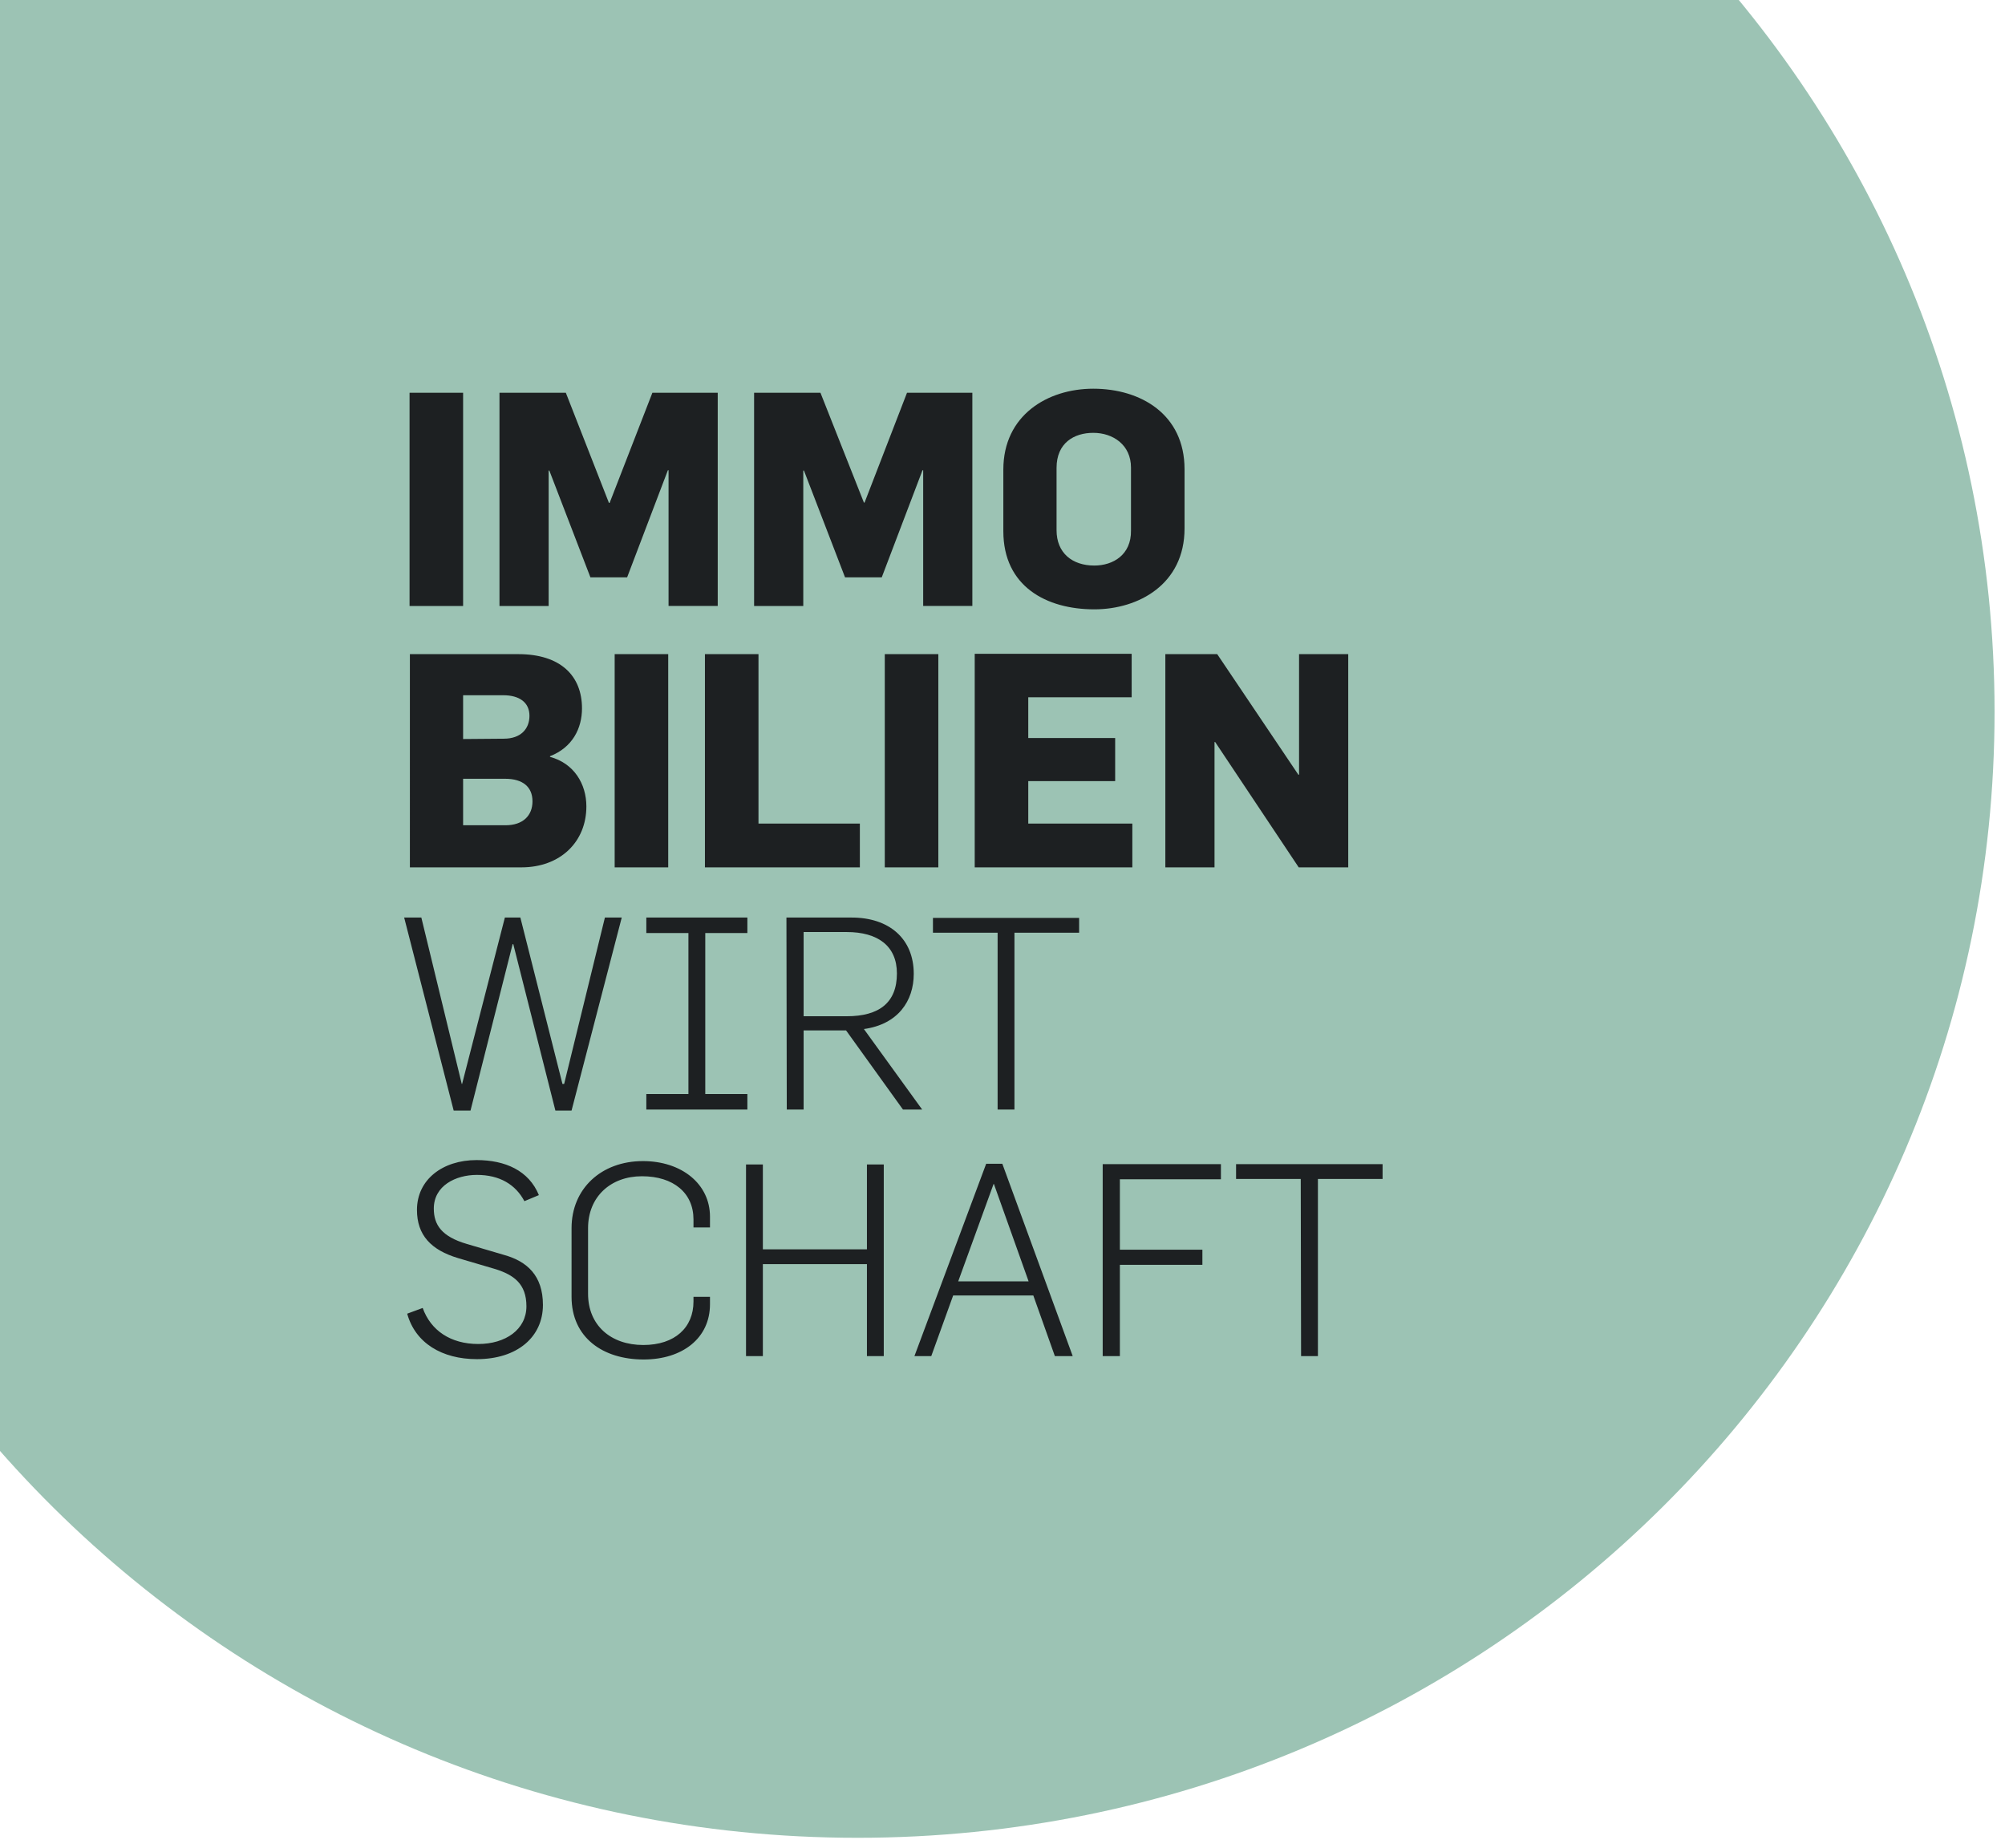
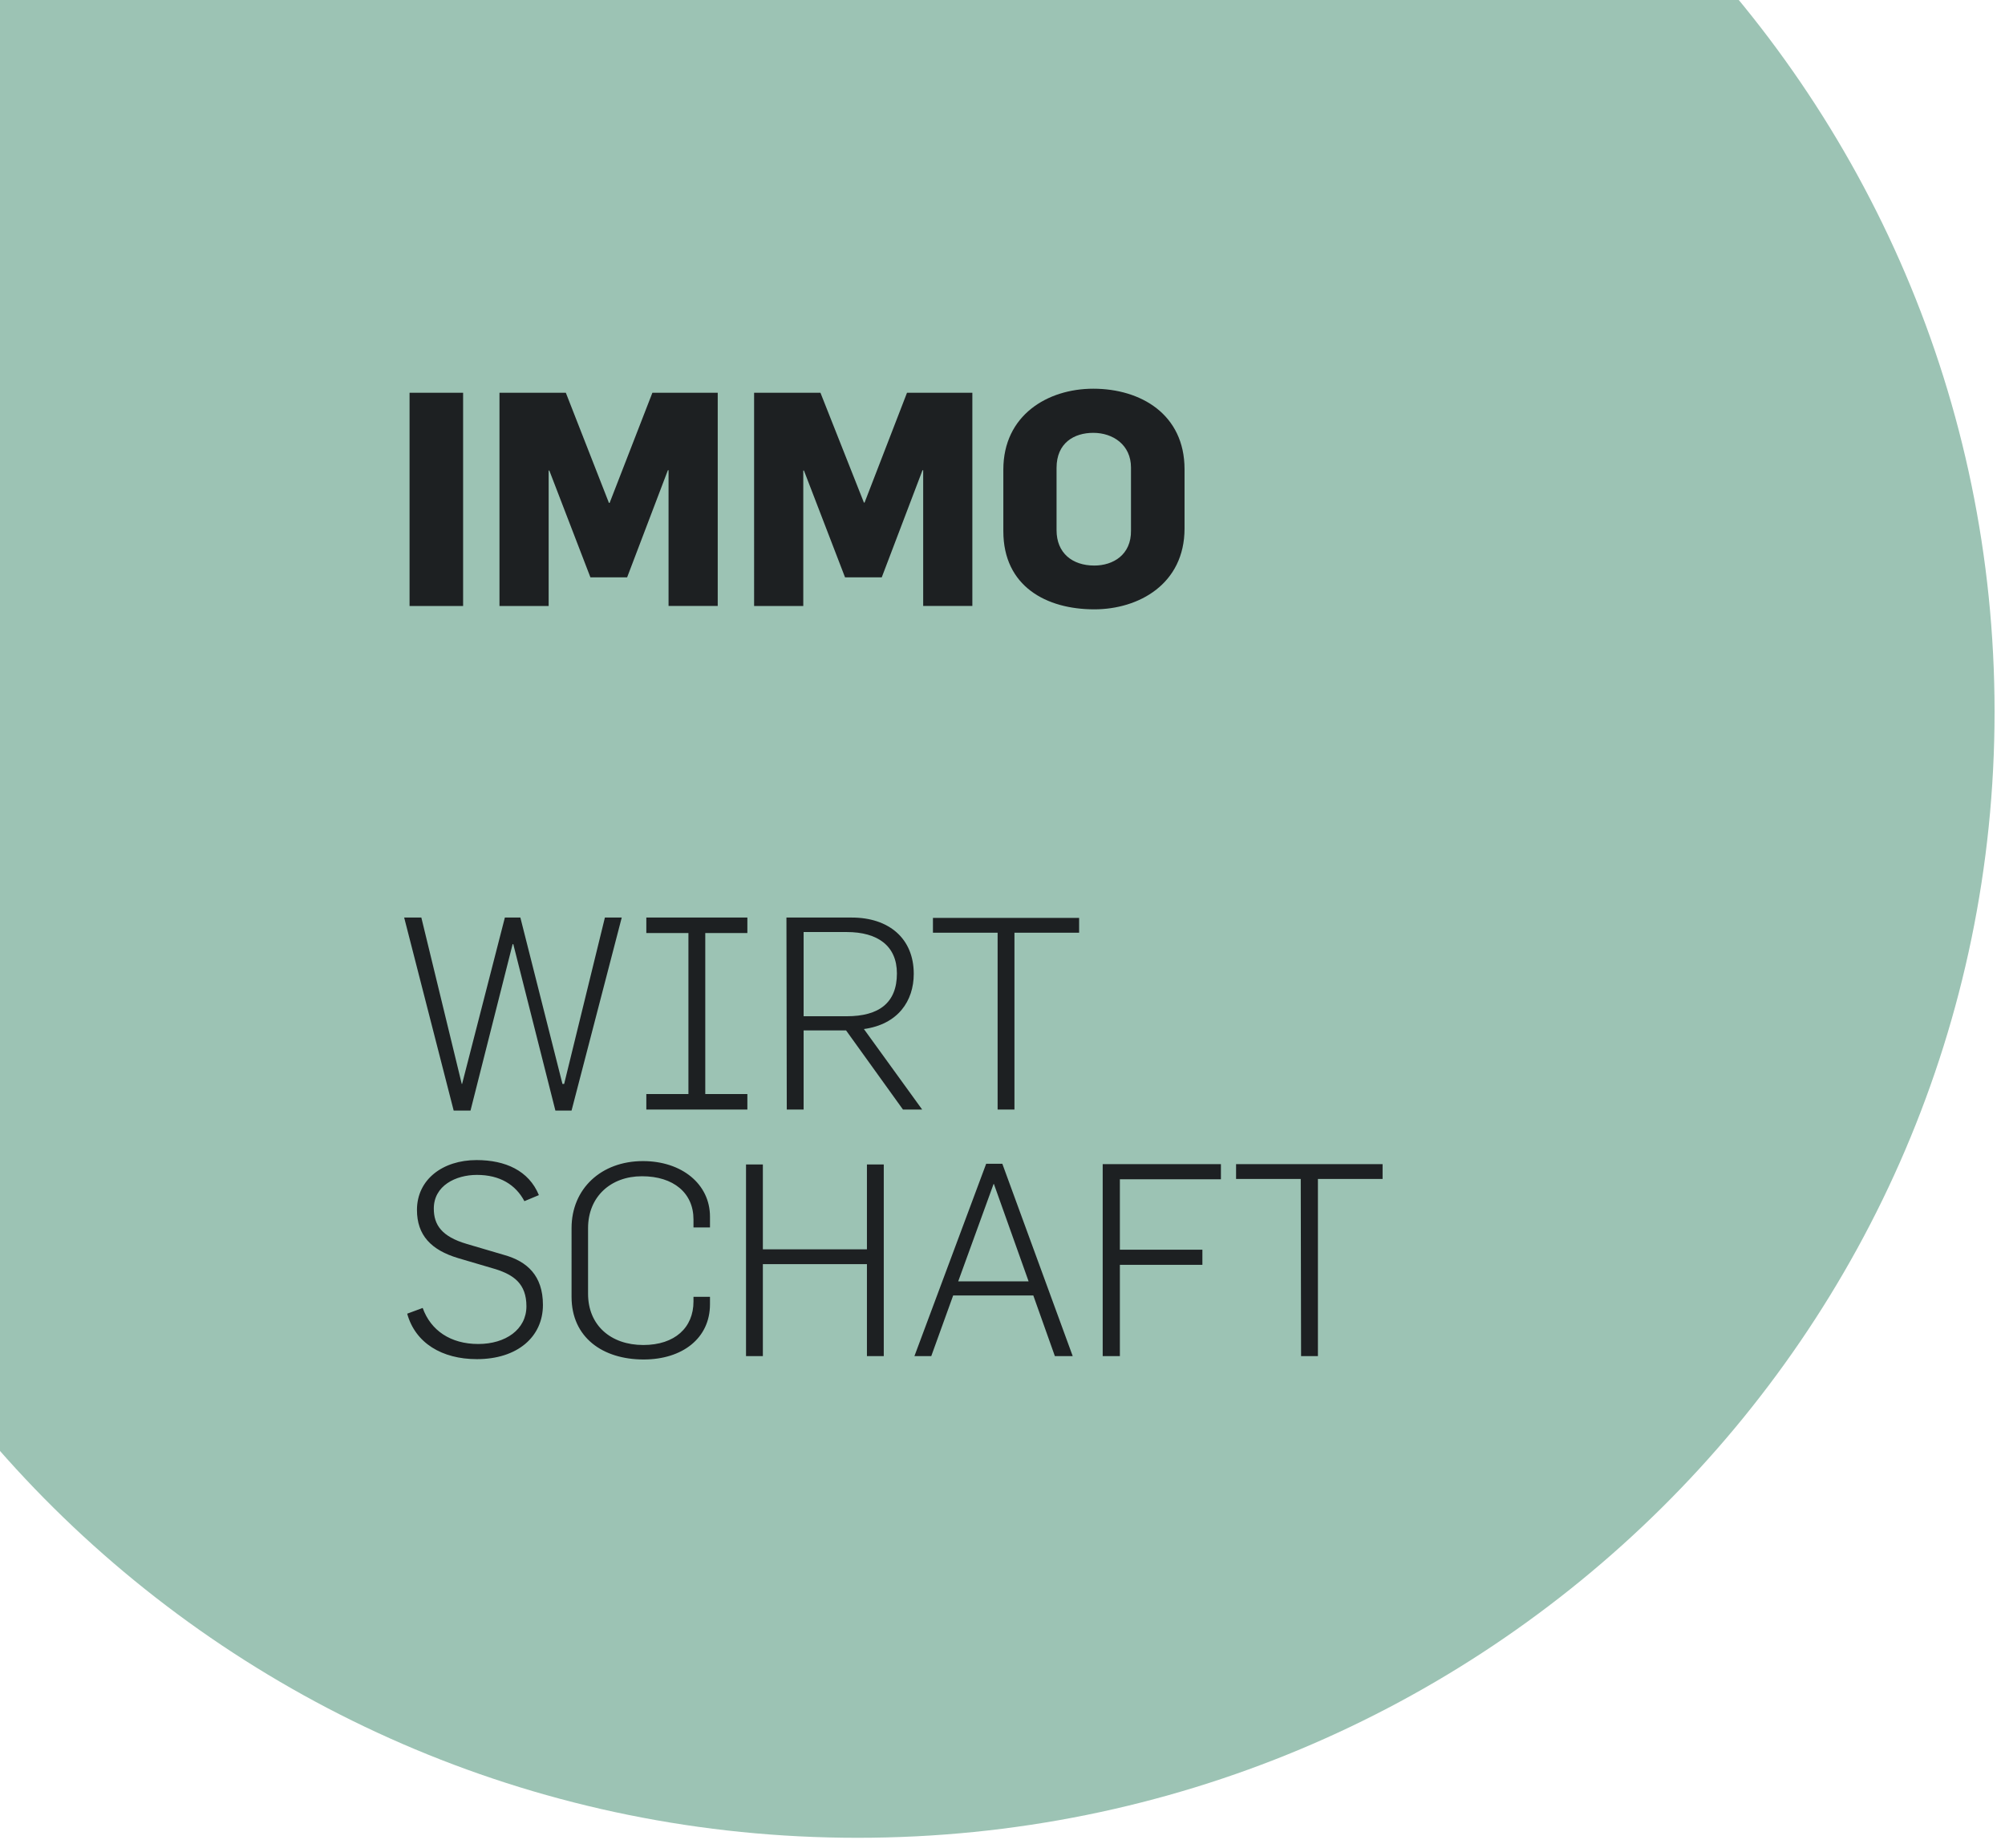
<svg xmlns="http://www.w3.org/2000/svg" xmlns:xlink="http://www.w3.org/1999/xlink" id="Ebene_1" x="0px" y="0px" viewBox="0 0 595.3 548.6" style="enable-background:new 0 0 595.3 548.6;" xml:space="preserve">
  <style type="text/css">	.st0{display:none;}	.st1{display:inline;}	.st2{clip-path:url(#SVGID_00000037675236113907130250000004403449957816991881_);fill:#DF84B5;}	.st3{clip-path:url(#SVGID_00000147915049673930732050000012056859405991095480_);}	.st4{clip-path:url(#SVGID_00000173157110317868540940000004180968140386553251_);}	.st5{clip-path:url(#SVGID_00000006691652553293382840000012331364812861245628_);}	.st6{clip-path:url(#SVGID_00000175307186243086017350000011773977308779366313_);}	.st7{clip-path:url(#SVGID_00000165193478902556777470000003182923308849816248_);fill:#9CC3B4;}	.st8{clip-path:url(#SVGID_00000163074717058711348440000012534991382859891335_);fill:#1D2022;}	.st9{clip-path:url(#SVGID_00000108992435993075191810000005440739102334901939_);fill:#1D2022;}	.st10{clip-path:url(#SVGID_00000097467661697953099630000014480118986207553212_);fill:#1D2022;}	.st11{clip-path:url(#SVGID_00000060005469274364606270000001204337663573264257_);fill:#1D2022;}</style>
  <g class="st0">
    <g class="st1">
      <g>
        <defs>
          <rect id="SVGID_1_" y="0" width="589.6" height="543.5" />
        </defs>
        <clipPath id="SVGID_00000042720256399595592520000016369459816625758878_">
          <use xlink:href="#SVGID_1_" style="overflow:visible;" />
        </clipPath>
        <path style="clip-path:url(#SVGID_00000042720256399595592520000016369459816625758878_);fill:#DF84B5;" d="M589.6,177.7    c0-64.5-16.9-125.1-46.5-177.7H0v471.4c61.5,45.3,137.7,72.1,220.2,72.1C424.2,543.5,589.6,379.7,589.6,177.7" />
      </g>
    </g>
    <g class="st1">
      <g>
        <defs>
          <rect id="SVGID_00000082349933272146789170000006632903960375850675_" y="0" width="589.6" height="543.5" />
        </defs>
        <clipPath id="SVGID_00000062885176401963961050000002036011909325447310_">
          <use xlink:href="#SVGID_00000082349933272146789170000006632903960375850675_" style="overflow:visible;" />
        </clipPath>
        <path style="clip-path:url(#SVGID_00000062885176401963961050000002036011909325447310_);" d="M375.5,155.5h-14.2V201l-27.7-45.5    h-14.2v69h14.2v-45.4l27.7,45.4h14.2V155.5L375.5,155.5z M302.9,183.5h-27.3V167h32v-11.5h-46.2v69h46.3v-11.4h-32v-18.5H303    L302.9,183.5L302.9,183.5z M244.8,155.5h-14.2v69h14.2V155.5z M187.9,155.5h-14.2v69h44.4v-11.4h-30.2L187.9,155.5L187.9,155.5z     M157.1,155.5h-14.2v69h14.2V155.5z M90.8,167h9.9c3.9,0,6.8,0.7,8.6,2.1c1.8,1.4,2.7,3.6,2.7,6.8c0,5.6-3.6,8.4-10.8,8.6H90.8    V167z M103.9,194.5c6.5,0.1,9.8,3.3,9.8,9.6c0,2.8-0.9,5-2.8,6.6s-4.5,2.4-7.8,2.4H90.8v-18.6H103.9L103.9,194.5z M103.4,224.5    c7.8-0.1,13.9-1.8,18.1-5.2s6.3-8.4,6.3-15.1c0-3.9-1-7.2-3.1-9.9c-2-2.7-4.8-4.5-8.4-5.4c3.1-1.2,5.5-3.1,7.2-5.7    c1.7-2.6,2.6-5.6,2.6-8.9c0-6.2-2.2-10.9-6.5-14.1c-4.3-3.2-10.7-4.8-19-4.8h-24v69L103.4,224.5L103.4,224.5z" />
      </g>
    </g>
    <g class="st1">
      <g>
        <defs>
          <rect id="SVGID_00000123420272883661386270000007725539142059245231_" y="0" width="589.6" height="543.5" />
        </defs>
        <clipPath id="SVGID_00000124848726075657447530000003760954708780979619_">
          <use xlink:href="#SVGID_00000123420272883661386270000007725539142059245231_" style="overflow:visible;" />
        </clipPath>
-         <path style="clip-path:url(#SVGID_00000124848726075657447530000003760954708780979619_);" d="M327.5,106.9    c0,7.2-1.3,12.6-3.9,16.4s-6.2,5.6-11,5.6c-4.9,0-8.6-1.9-11.2-5.8s-3.9-9.3-3.9-16.4v-3.4c0-7.2,1.3-12.6,3.9-16.3    c2.6-3.7,6.3-5.6,11-5.6c4.8,0,8.5,1.9,11.1,5.6s3.9,9.3,3.9,16.5L327.5,106.9L327.5,106.9z M341.9,103.6    c0-6.8-1.2-12.7-3.7-17.9c-2.5-5.2-5.9-9.1-10.4-11.9s-9.6-4.2-15.3-4.2s-10.9,1.4-15.3,4.2c-4.5,2.8-7.9,6.7-10.4,11.9    s-3.7,11.2-3.7,17.9v3.4c0,6.6,1.3,12.5,3.7,17.6c2.5,5.1,5.9,9,10.4,11.8c4.5,2.8,9.6,4.1,15.3,4.1c5.8,0,10.9-1.4,15.4-4.2    s7.9-6.7,10.3-11.8s3.6-11.1,3.6-17.9L341.9,103.6L341.9,103.6z M196.8,70.6v69H211v-18.9l-1.4-32.5l18.6,51.4h9.8l18.6-51.4    l-1.4,32.6v18.9h14.3v-69h-18.7l-17.6,50l-17.7-50L196.8,70.6L196.8,70.6z M108.3,70.6v69h14.2v-18.9l-1.4-32.5l18.6,51.4h9.8    l18.6-51.4l-1.4,32.6v18.9H181v-69h-18.7l-17.6,50l-17.7-50L108.3,70.6L108.3,70.6z M91.7,70.6H77.5v69h14.2V70.6z" />
      </g>
    </g>
    <g class="st1">
      <g>
        <defs>
          <rect id="SVGID_00000174565538599598366600000010057904450457238916_" y="0" width="589.6" height="543.5" />
        </defs>
        <clipPath id="SVGID_00000173154962461491886810000004089381767193019295_">
          <use xlink:href="#SVGID_00000174565538599598366600000010057904450457238916_" style="overflow:visible;" />
        </clipPath>
-         <path style="clip-path:url(#SVGID_00000173154962461491886810000004089381767193019295_);" d="M413,321.5h-47.8v4.4h21.2v57.7    h5.2V326H413V321.5z M352,350.2h-29V326h33.2v-4.4h-38.5v62.1h5.2v-29.1h29L352,350.2L352,350.2z M279.5,327.9l12.5,33.8h-24.9    L279.5,327.9z M300.1,383.6h5.5L282,321.5h-5l-23.5,62.1h5.5l6.4-17.5h28.2L300.1,383.6z M240.5,321.5h-5.3v27.9h-35.5v-27.9    h-5.2v62.1h5.2v-29.8h35.5v29.8h5.3V321.5z M173.4,364.3c-0.6,5.3-2.4,9.2-5.2,11.8c-2.8,2.6-6.9,3.9-12.4,3.9s-9.9-2.1-13.2-6.4    s-4.9-10-4.9-17.2v-7.6c0-7.4,1.7-13.2,5-17.5s7.8-6.3,13.5-6.3c10.1,0,15.9,5.3,17.2,15.8h5.3c-0.6-6.3-2.9-11.3-6.7-14.9    c-3.9-3.6-9.1-5.4-15.8-5.4c-4.7,0-8.9,1.2-12.5,3.5s-6.4,5.6-8.3,9.9s-2.9,9.2-2.9,14.7v8.1c0,5.4,1,10.3,2.9,14.5    s4.7,7.5,8.2,9.8s7.6,3.5,12.2,3.5c6.6,0,11.9-1.7,15.9-5.2s6.3-8.5,7-15L173.4,364.3L173.4,364.3z M110.6,376.9    c-2.9,2.1-6.8,3.2-11.7,3.2c-5.4,0-9.8-1.3-13.1-3.8c-3.3-2.5-4.9-6-4.9-10.4h-5.2c0,3.6,0.9,6.9,2.8,9.7s4.7,5,8.3,6.6    c3.7,1.6,7.7,2.4,12.1,2.4c6.4,0,11.6-1.5,15.5-4.4c3.9-3,5.9-6.9,5.9-11.8c0-3.1-0.7-5.8-2.2-8.1s-3.6-4.2-6.5-5.9    c-2.9-1.6-7.1-3.2-12.7-4.7s-9.6-3.3-12.2-5.3s-3.8-4.6-3.8-7.7c0-3.4,1.4-6.2,4.2-8.3c2.8-2.1,6.6-3.2,11.3-3.2    c4.9,0,8.8,1.3,11.7,3.9s4.3,6,4.3,10.2h5.3c0-3.5-0.9-6.7-2.7-9.5c-1.8-2.8-4.3-5.1-7.6-6.6c-3.3-1.6-6.9-2.4-11.1-2.4    c-6.1,0-11.1,1.5-15,4.5s-5.9,6.8-5.9,11.6c0,4.9,2.1,8.8,6.3,11.9c3,2.1,7.7,4.1,14.1,5.9s10.8,3.7,13.3,5.7    c2.4,2,3.6,4.7,3.6,8.2C115,371.9,113.5,374.7,110.6,376.9" />
      </g>
    </g>
    <g class="st1">
      <g>
        <defs>
          <rect id="SVGID_00000176734396740248426390000011223026758875288232_" y="0" width="589.6" height="543.5" />
        </defs>
        <clipPath id="SVGID_00000182500164358953873200000006909687496897642909_">
          <use xlink:href="#SVGID_00000176734396740248426390000011223026758875288232_" style="overflow:visible;" />
        </clipPath>
-         <path style="clip-path:url(#SVGID_00000182500164358953873200000006909687496897642909_);" d="M284.8,241.5H237v4.4h21.2v57.7    h5.2v-57.7h21.3L284.8,241.5L284.8,241.5z M192.7,245.9h14.8c5,0,8.9,1.2,11.7,3.6s4.2,5.8,4.2,10.2c0,4-1.3,7.2-4,9.7    s-6.2,3.8-10.6,3.8h-16.1L192.7,245.9L192.7,245.9z M225.8,303.6h5.6V303l-15.5-26.5c3.9-1.2,7.1-3.3,9.4-6.3s3.5-6.5,3.5-10.5    c0-5.8-1.9-10.3-5.6-13.5s-8.9-4.8-15.5-4.8h-20.2v62.1h5.3v-25.9h18L225.8,303.6z M167.6,241.5h-5.2v62.1h5.2V241.5z M80,241.5    h-5.4l15.9,62.1h5l14.4-48.6l1.5-6.1l1.6,6.1l14.1,48.6h5l15.9-62.1h-5.4l-11.2,45.4l-2.1,9.7l-2.3-9.3l-13.3-45.8H109    l-13.5,45.8l-2.3,9.2l-1.9-9.6L80,241.5z" />
      </g>
    </g>
  </g>
  <g>
    <g>
      <g>
        <defs>
          <rect id="SVGID_00000032636938521836657330000006970515610539190691_" x="-83" y="-123.1" width="675.3" height="668.7" />
        </defs>
        <clipPath id="SVGID_00000094601088990422259760000010861482688708310922_">
          <use xlink:href="#SVGID_00000032636938521836657330000006970515610539190691_" style="overflow:visible;" />
        </clipPath>
        <path style="clip-path:url(#SVGID_00000094601088990422259760000010861482688708310922_);fill:#9CC3B4;" d="M254.6,545.6    c186.5,0,337.6-149.7,337.6-334.3S441.1-123.1,254.6-123.1S-83,26.6-83,211.2S68.2,545.6,254.6,545.6" />
      </g>
      <g>
        <defs>
-           <rect id="SVGID_00000178885950325525870800000015734649234118859661_" x="-83" y="-123.1" width="675.3" height="668.7" />
-         </defs>
+           </defs>
        <clipPath id="SVGID_00000078725091302838374280000016917392127084840347_">
          <use xlink:href="#SVGID_00000178885950325525870800000015734649234118859661_" style="overflow:visible;" />
        </clipPath>
        <path style="clip-path:url(#SVGID_00000078725091302838374280000016917392127084840347_);fill:#1D2022;" d="M346,257.5h14.6    v-37.2h0.2l24.8,37.2h14.7v-63.3h-14.6V230h-0.2l-24.1-35.8H346V257.5z M289.4,257.5h46.8v-13h-30.9v-12.6h25.8v-12.8h-25.8V207    H336v-12.9h-46.6V257.5z M262.7,257.5h15.9v-63.3h-15.9V257.5z M209.3,257.5h46v-13h-30.1v-50.3h-15.9V257.5z M182.5,257.5h15.9    v-63.3h-15.9V257.5z M137.5,219.4v-13h11.9c4.9,0,7.8,2.2,7.8,6.1c0,3.9-2.6,6.8-7.6,6.8L137.5,219.4L137.5,219.4z M137.5,245    v-13.8H150c5.2,0,8.1,2.4,8.1,6.7c0,4.2-2.8,7.1-8,7.1H137.5z M121.7,257.5h33.1c11.6,0,19.3-7.6,19.3-18.1    c0-6.7-3.7-12.8-10.8-14.7v-0.2c6.7-2.6,9.5-8.3,9.5-14.2c0-9.7-6.4-16.1-18.9-16.1h-32.2V257.5z" />
      </g>
      <g>
        <defs>
          <rect id="SVGID_00000080895425393252350640000012109179515902919093_" x="-83" y="-123.1" width="675.3" height="668.7" />
        </defs>
        <clipPath id="SVGID_00000096745469562057703200000014573995257269755061_">
          <use xlink:href="#SVGID_00000080895425393252350640000012109179515902919093_" style="overflow:visible;" />
        </clipPath>
        <path style="clip-path:url(#SVGID_00000096745469562057703200000014573995257269755061_);fill:#1D2022;" d="M324.9,167.9    c-6.5,0-11.2-3.7-11.2-10.5v-18.5c0-7.4,5.2-10.4,10.9-10.4c5.9,0,11.2,3.6,11.2,10.3v18.7C335.9,164.7,330.5,167.9,324.9,167.9     M324.9,180.9c13.2,0,26.8-7.5,26.8-24v-17.6c0-16.3-13-23.9-27.1-23.9c-13.6,0-26.7,7.9-26.7,24v18.3    C297.9,174.1,310.7,180.9,324.9,180.9 M223.9,179.9h14.6v-40.2h0.2l12.2,31.7h10.9l12.1-31.8h0.2v40.3h14.6v-63.3h-19.4    l-12.6,32.6h-0.2l-12.9-32.6h-19.7L223.9,179.9L223.9,179.9z M148.3,179.9h14.6v-40.2h0.2l12.2,31.7h10.9l12.1-31.8h0.2v40.3    h14.6v-63.3h-19.4L181,149.3h-0.2L168,116.6h-19.7V179.9z M121.6,179.9h15.9v-63.3h-15.9V179.9z" />
      </g>
      <g>
        <defs>
          <rect id="SVGID_00000044160202973261856760000012665323214312162729_" x="-83" y="-123.1" width="675.3" height="668.7" />
        </defs>
        <clipPath id="SVGID_00000174593003438266778960000014206842378295892356_">
          <use xlink:href="#SVGID_00000044160202973261856760000012665323214312162729_" style="overflow:visible;" />
        </clipPath>
        <path style="clip-path:url(#SVGID_00000174593003438266778960000014206842378295892356_);fill:#1D2022;" d="M386.3,402.6h5V350    h19.2v-4.4H367v4.4h19.2L386.3,402.6L386.3,402.6z M327.5,402.6h5v-27.1H357V371h-24.5v-20.9h30v-4.5h-35.1v57H327.5z     M284.5,380.4l10.5-28.9h0.1l10.3,28.9H284.5z M271.5,402.6h5l6.5-18h23.8l6.4,18h5.3l-20.9-57.1h-4.8L271.5,402.6z M221.5,402.6    h5v-27.3h30.9v27.3h5v-56.9h-5v25.2h-30.9v-25.2h-5V402.6z M191.1,403.6c11.5,0,19.7-6.3,19.7-16.4V385h-4.9v1.4    c0,7.7-5.5,12.9-14.9,12.9c-9.7,0-16.4-5.9-16.4-15.2v-19.5c0-9.3,6.7-15.4,16-15.4c9.4,0,15.3,5,15.3,12.8v2.4h4.9v-3.2    c0-9.7-8.4-16.5-19.9-16.5c-12.4,0-21.2,8.2-21.2,19.9V385C169.7,397.1,179,403.6,191.1,403.6 M141.6,403.5    c12,0,19.6-6.6,19.6-16.1c0-8.7-4.7-12.9-11.4-14.8l-11.2-3.3c-7.5-2.2-9.8-5.7-9.8-10.5c0-6.8,6.5-10,12.8-10    c6.8,0,11.5,2.9,14.1,7.8l4.3-1.8c-3-7.3-10-10.4-18.5-10.4c-10.1,0-17.7,5.8-17.7,14.8c0,7.5,4.2,11.9,12.2,14.3l11.2,3.3    c5.3,1.7,9.1,4.3,9.1,11c0,6.9-6.2,11.2-14.3,11.2c-8.2,0-14.1-4-16.5-10.7l-4.6,1.7C123.3,398.7,131.2,403.5,141.6,403.5" />
      </g>
      <g>
        <defs>
          <rect id="SVGID_00000009578203264656964320000001364366094621292704_" x="-83" y="-123.1" width="675.3" height="668.7" />
        </defs>
        <clipPath id="SVGID_00000013909914256300099550000002353221812069521031_">
          <use xlink:href="#SVGID_00000009578203264656964320000001364366094621292704_" style="overflow:visible;" />
        </clipPath>
        <path style="clip-path:url(#SVGID_00000013909914256300099550000002353221812069521031_);fill:#1D2022;" d="M296.2,329.4h5v-52.5    h19.2v-4.4H277v4.4h19.2V329.4z M238.6,301.7v-25h12.8c9.2,0,14.9,4.1,14.9,12.3c0,8.7-5.3,12.7-14.9,12.7H238.6z M233.6,329.4h5    v-23.5h12.6l16.9,23.5h5.7l-17.3-23.9c10.1-1.4,14.8-8.3,14.8-16.4c0-10.5-7.4-16.7-18.4-16.7h-19.4L233.6,329.4L233.6,329.4z     M191.9,277h12.5v47.8h-12.5v4.6h30v-4.6h-12.5V277h12.5v-4.6h-30V277z M134.7,329.7h5l12.5-49.4h0.2l12.5,49.4h4.8l14.9-57.3h-5    l-12.1,49.4H167l-12.5-49.4h-4.6l-12.7,49.4h-0.1l-12-49.4H120L134.7,329.7z" />
      </g>
    </g>
  </g>
</svg>